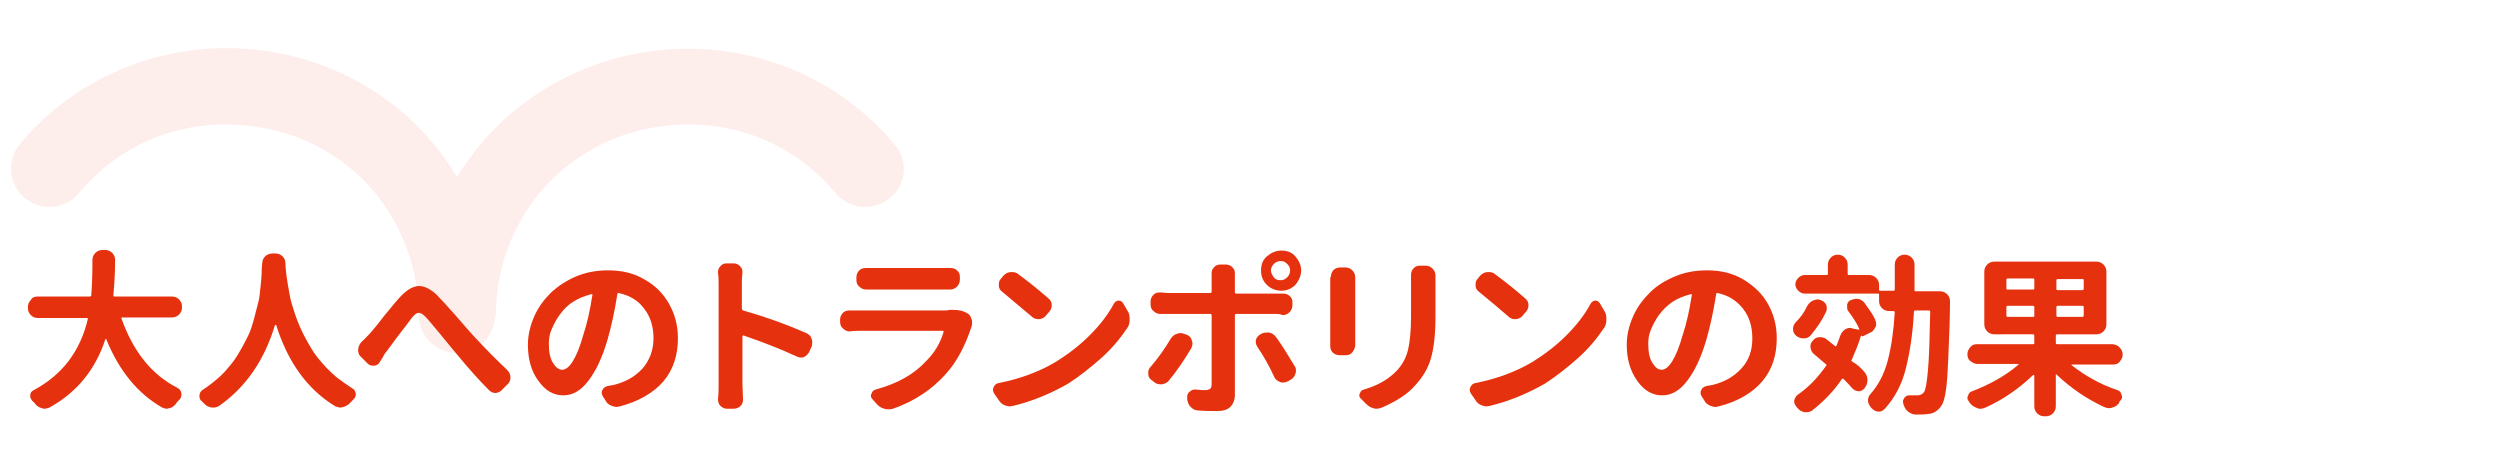
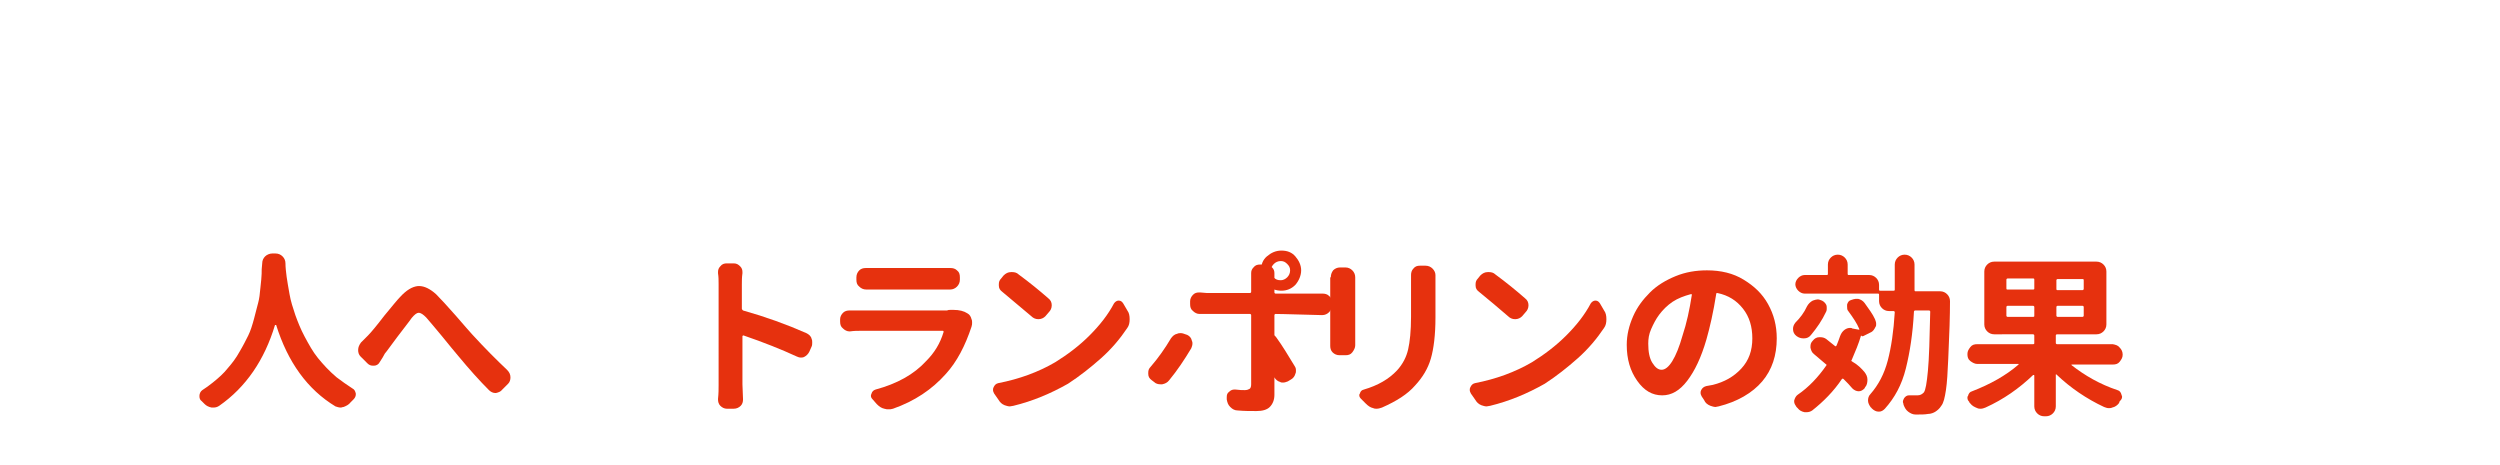
<svg xmlns="http://www.w3.org/2000/svg" version="1.1" id="レイヤー_1" x="0px" y="0px" width="430px" height="80px" viewBox="0 0 430 80" style="enable-background:new 0 0 430 80;" xml:space="preserve">
  <style type="text/css">
	.st0{fill:#FFFFFF;}
	.st1{opacity:0.4;fill:#FAD6CF;enable-background:new    ;}
	.st2{fill:#E6310E;}
</style>
  <rect class="st0" width="430" height="80" />
-   <path class="st1" d="M153.9,24.9c-9.4-11.4-24.1-17.5-39-16.4c-15,1.1-28.5,9.2-36.2,21.8c0,0.1-0.1,0.1-0.1,0.2  c0-0.1-0.1-0.1-0.1-0.2C70.9,17.6,57.4,9.5,42.4,8.4c-15.1-1.1-29.6,5.1-39,16.4c-2.3,2.8-1.9,7,0.9,9.3s7,1.9,9.3-0.9  c6.8-8.2,16.9-12.5,27.8-11.7S61.7,27.9,67.2,37c3.1,5.1,4.8,11.1,4.8,17.1c0,3.7,3,6.6,6.6,6.6l0,0c0.7,0,1.4-0.2,2.1-0.4  c0.2,0,0.3,0,0.5-0.1c2.1-0.9,3.6-2.9,3.9-5.3c0-0.3,0.2-0.5,0.2-0.8c0-6.1,1.7-12,4.8-17.1c5.5-9,14.9-14.7,25.8-15.5  c10.8-0.8,21,3.5,27.8,11.7c2.3,2.8,6.5,3.2,9.3,0.9C155.9,31.9,156.3,27.7,153.9,24.9" />
  <g>
-     <path class="st2" d="M31.3,52.9c0,0.5-0.2,0.9-0.5,1.2s-0.7,0.5-1.2,0.5H21c-0.1,0-0.1,0-0.1,0.1s0,0.1,0,0.1   c2,5.6,5.1,9.6,9.6,11.9c0.4,0.2,0.6,0.5,0.7,0.9c0,0.1,0,0.2,0,0.3c0,0.3-0.1,0.6-0.3,0.8c-0.1,0.1-0.2,0.2-0.3,0.3   c-0.1,0.1-0.2,0.2-0.3,0.4c-0.3,0.4-0.7,0.7-1.1,0.8c-0.2,0-0.3,0.1-0.5,0.1c-0.3,0-0.5-0.1-0.8-0.2c-4.2-2.4-7.4-6.3-9.6-11.7   c0,0,0-0.1-0.1-0.1c0,0-0.1,0-0.1,0.1c-1.7,5.2-4.9,9.1-9.6,11.7c-0.3,0.1-0.6,0.2-0.8,0.2c-0.2,0-0.3,0-0.5-0.1   c-0.5-0.1-0.9-0.4-1.2-0.8c-0.1-0.2-0.3-0.3-0.4-0.4c-0.2-0.3-0.4-0.5-0.4-0.8c0-0.1,0-0.1,0-0.2c0-0.4,0.2-0.7,0.6-0.9   c4.9-2.6,8-6.7,9.3-12.2c0-0.1,0-0.2-0.1-0.2H6.5c-0.5,0-0.9-0.2-1.2-0.5C5,53.9,4.8,53.5,4.8,53v-0.2c0-0.5,0.2-0.9,0.5-1.2   C5.6,51.1,6,51,6.5,51h9c0.1,0,0.2-0.1,0.2-0.2c0.1-1.2,0.2-3.3,0.2-6.1c0-0.5,0.2-0.9,0.5-1.2s0.7-0.5,1.2-0.5h0.5   c0.5,0,0.9,0.2,1.2,0.5c0.3,0.3,0.5,0.7,0.5,1.2c0,1.9-0.1,3.9-0.3,6.1c0,0.1,0,0.2,0.2,0.2h9.9c0.5,0,0.9,0.2,1.2,0.5   c0.3,0.3,0.5,0.7,0.5,1.2C31.3,52.7,31.3,52.9,31.3,52.9z" />
    <path class="st2" d="M45.1,45.3c0-0.5,0.2-0.9,0.5-1.2s0.8-0.5,1.2-0.5h0.6c0.5,0,0.9,0.2,1.2,0.5s0.5,0.7,0.5,1.2   c0,0.7,0.1,1.5,0.2,2.3s0.3,1.8,0.5,3s0.6,2.4,1,3.6c0.4,1.1,0.9,2.4,1.6,3.7s1.4,2.6,2.3,3.7s1.9,2.2,3.2,3.3   c0.9,0.7,1.8,1.3,2.7,1.9c0.4,0.2,0.5,0.5,0.6,0.9v0.1c0,0.3-0.1,0.6-0.4,0.9c-0.2,0.2-0.3,0.3-0.5,0.5c-0.3,0.4-0.7,0.6-1.2,0.8   c-0.2,0-0.3,0.1-0.5,0.1c-0.3,0-0.6-0.1-0.9-0.2c-4.8-2.9-8.2-7.6-10.2-14c0,0,0,0-0.1,0h-0.1c-1.8,6-5,10.7-9.6,13.9   c-0.3,0.2-0.6,0.3-1,0.3c-0.1,0-0.2,0-0.3,0c-0.5-0.1-0.9-0.3-1.2-0.6c-0.2-0.2-0.3-0.3-0.5-0.5c-0.3-0.2-0.4-0.5-0.4-0.9   s0.2-0.8,0.5-1c0.6-0.4,1.2-0.8,1.8-1.3c1-0.8,1.9-1.6,2.6-2.5c0.7-0.8,1.4-1.7,2-2.8c0.6-1,1.1-2,1.5-2.8s0.7-1.8,1-2.9   c0.3-1.1,0.5-2,0.7-2.7s0.3-1.6,0.4-2.7c0.1-1,0.2-1.8,0.2-2.3C45,46.6,45,46.1,45.1,45.3z" />
    <path class="st2" d="M65.3,62.3c-0.2,0.4-0.6,0.6-1,0.6h-0.1c-0.4,0-0.7-0.1-1-0.4L62,61.3c-0.3-0.3-0.4-0.7-0.4-1.1   c0-0.5,0.2-0.9,0.5-1.3c0.4-0.4,0.8-0.8,1.2-1.2c0.5-0.5,1.5-1.7,2.8-3.4c1.4-1.7,2.3-2.8,2.7-3.2c1.1-1.2,2.1-1.8,3.1-1.9   c0.1,0,0.1,0,0.2,0c0.9,0,1.9,0.5,2.9,1.4c0.8,0.8,1.9,2,3.4,3.7s2.4,2.8,2.8,3.2c2.2,2.4,4.2,4.4,6,6.1c0.4,0.4,0.6,0.8,0.6,1.3   c0,0.4-0.1,0.8-0.4,1.1l-1,1c-0.3,0.4-0.7,0.5-1.1,0.6h-0.1c-0.4,0-0.8-0.2-1.1-0.5c-1.6-1.6-3.4-3.6-5.3-5.9   c-0.6-0.7-1.5-1.8-2.8-3.4c-1.3-1.6-2.2-2.6-2.7-3.2c-0.5-0.5-0.9-0.8-1.3-0.8l0,0c-0.3,0-0.7,0.3-1.2,0.9   c-0.4,0.6-1.3,1.7-2.5,3.3s-1.9,2.6-2.1,2.8C66,61.2,65.7,61.7,65.3,62.3z" />
-     <path class="st2" d="M106.6,69.9c-0.2,0-0.4,0.1-0.5,0.1c-0.3,0-0.6-0.1-0.9-0.2c-0.5-0.2-0.9-0.5-1.1-1l-0.4-0.6   c-0.1-0.2-0.2-0.4-0.2-0.6s0-0.3,0.1-0.5c0.2-0.4,0.5-0.6,0.9-0.7s0.7-0.1,1.1-0.2c2-0.5,3.6-1.4,4.9-2.8c1.2-1.4,1.9-3.1,1.9-5.2   c0-2-0.5-3.7-1.6-5.1c-1-1.4-2.5-2.3-4.4-2.7c-0.1,0-0.2,0-0.2,0.1c-0.5,3.2-1.1,5.8-1.7,7.9c-0.9,3.1-2,5.4-3.3,7.1   c-1.3,1.7-2.7,2.5-4.3,2.5c-1.7,0-3.1-0.8-4.3-2.5c-1.2-1.6-1.8-3.7-1.8-6.2c0-1.7,0.4-3.3,1.1-4.9s1.7-2.9,2.9-4.1   c1.2-1.1,2.7-2.1,4.4-2.8s3.5-1,5.4-1c2.4,0,4.5,0.5,6.3,1.6c1.8,1,3.2,2.4,4.2,4.2s1.5,3.7,1.5,5.9c0,2.9-0.8,5.4-2.5,7.4   C112.4,67.6,109.7,69.1,106.6,69.9z M96.7,63.6c1.2,0,2.5-2,3.6-5.9c0.7-2.1,1.2-4.4,1.6-7c0-0.1,0-0.1-0.1-0.1h-0.1   c-1.1,0.3-2.2,0.7-3.1,1.3c-1,0.6-1.7,1.4-2.3,2.2s-1,1.6-1.4,2.5s-0.5,1.7-0.5,2.5c0,1.4,0.2,2.5,0.7,3.3   C95.6,63.2,96.1,63.6,96.7,63.6z" />
    <path class="st2" d="M138.7,57.3c0.4,0.2,0.8,0.5,0.9,1c0.1,0.2,0.1,0.4,0.1,0.6c0,0.2,0,0.5-0.1,0.7l-0.4,0.9   c-0.2,0.4-0.5,0.7-0.9,0.9c-0.2,0.1-0.4,0.1-0.6,0.1c-0.2,0-0.5-0.1-0.7-0.2c-2.6-1.2-5.6-2.4-9.1-3.6c-0.1,0-0.1,0-0.1,0l-0.1,0.1   v8.3l0.1,2.6c0,0.4-0.1,0.8-0.4,1.1c-0.3,0.3-0.7,0.5-1.2,0.5H125c-0.4,0-0.8-0.2-1.1-0.5c-0.3-0.3-0.4-0.7-0.4-1.1v-0.1   c0.1-0.9,0.1-1.7,0.1-2.4V48.9c0-0.6,0-1.3-0.1-1.9c0-0.1,0-0.1,0-0.2c0-0.4,0.1-0.7,0.4-1c0.3-0.4,0.7-0.5,1.1-0.5h1.2   c0.5,0,0.8,0.2,1.1,0.5c0.3,0.3,0.4,0.6,0.4,1c0,0.1,0,0.1,0,0.2c-0.1,0.7-0.1,1.3-0.1,1.9v4.2c0,0.1,0.1,0.2,0.2,0.3   C131.7,54.5,135.3,55.8,138.7,57.3z" />
    <path class="st2" d="M163.5,53.3c0.2,0,0.3,0,0.5,0c1,0,1.8,0.2,2.4,0.6c0.4,0.2,0.6,0.6,0.7,1c0.1,0.2,0.1,0.4,0.1,0.6   c0,0.2,0,0.4-0.1,0.7c-1.1,3.3-2.5,6-4.4,8.1c-2.4,2.7-5.4,4.7-9.1,6c-0.3,0.1-0.5,0.1-0.8,0.1c-0.2,0-0.4,0-0.7-0.1   c-0.5-0.1-0.9-0.4-1.3-0.8l-0.7-0.8c-0.2-0.2-0.3-0.4-0.3-0.6c0-0.1,0-0.2,0.1-0.4c0.1-0.4,0.4-0.6,0.7-0.7c3.7-1,6.6-2.6,8.7-4.9   c1.4-1.4,2.4-3,3-5V57l-0.1-0.1H148c-0.5,0-1.1,0-1.8,0.1c0,0,0,0-0.1,0c-0.4,0-0.8-0.2-1.1-0.5c-0.4-0.3-0.5-0.7-0.5-1.2v-0.4   c0-0.4,0.2-0.8,0.5-1.1s0.7-0.4,1.1-0.4h0.1c0.6,0,1.2,0,1.8,0h14.9C163.1,53.3,163.3,53.3,163.5,53.3z M149,49.8L149,49.8   c-0.5,0-0.9-0.2-1.2-0.5c-0.4-0.3-0.5-0.7-0.5-1.2v-0.4c0-0.5,0.2-0.9,0.5-1.2s0.7-0.4,1.1-0.4c0,0,0,0,0.1,0c0.4,0,0.9,0,1.4,0   h11.5c0.5,0,1,0,1.5,0c0,0,0,0,0.1,0c0.4,0,0.8,0.1,1.1,0.4c0.4,0.3,0.5,0.7,0.5,1.2v0.4c0,0.5-0.2,0.9-0.5,1.2s-0.7,0.5-1.2,0.5   l0,0c-0.5,0-1.1,0-1.6,0h-11.5C150,49.8,149.5,49.8,149,49.8z" />
    <path class="st2" d="M174.3,69.8c-0.2,0-0.4,0.1-0.6,0.1c-0.3,0-0.6-0.1-0.9-0.2c-0.5-0.2-0.8-0.5-1.1-1l-0.7-1   c-0.1-0.2-0.2-0.4-0.2-0.6s0-0.3,0.1-0.5c0.2-0.4,0.4-0.6,0.8-0.7c3.6-0.7,6.9-1.9,9.8-3.6c2.1-1.3,4.1-2.8,5.9-4.6   s3.2-3.6,4.2-5.5c0.2-0.3,0.5-0.5,0.8-0.5l0,0c0.4,0,0.6,0.2,0.8,0.5l0.7,1.2c0.3,0.4,0.4,0.9,0.4,1.5s-0.1,1.1-0.4,1.5   c-1.2,1.8-2.7,3.6-4.5,5.2s-3.7,3.1-5.7,4.4C180.7,67.7,177.6,69,174.3,69.8z M172.4,50.2c-0.4-0.3-0.6-0.6-0.6-1.1   c0-0.1,0-0.1,0-0.2c0-0.4,0.1-0.7,0.4-1l0.4-0.5c0.4-0.4,0.8-0.6,1.3-0.6c0.1,0,0.2,0,0.2,0c0.4,0,0.8,0.1,1.1,0.4   c1.9,1.4,3.5,2.7,5.1,4.1c0.4,0.3,0.6,0.7,0.6,1.2s-0.2,0.9-0.5,1.2l-0.6,0.7c-0.3,0.3-0.7,0.5-1.2,0.5s-0.9-0.2-1.2-0.5   C175.7,53,174.1,51.6,172.4,50.2z" />
-     <path class="st2" d="M201.4,58.2c0.3-0.4,0.6-0.7,1.1-0.8c0.2-0.1,0.4-0.1,0.6-0.1c0.3,0,0.5,0.1,0.8,0.2l0.3,0.1   c0.4,0.2,0.7,0.5,0.8,1c0.1,0.2,0.1,0.3,0.1,0.5c0,0.3-0.1,0.5-0.2,0.8c-1.2,2-2.4,3.8-3.8,5.5c-0.3,0.4-0.7,0.6-1.2,0.7   c-0.1,0-0.2,0-0.3,0c-0.4,0-0.8-0.1-1.1-0.4l-0.4-0.3c-0.4-0.3-0.6-0.6-0.6-1.1c0-0.1,0-0.1,0-0.2c0-0.4,0.1-0.7,0.4-1   C199.2,61.6,200.4,59.9,201.4,58.2z M219.4,54h-6.8c-0.1,0-0.2,0.1-0.2,0.2v13.7c0,0.9-0.3,1.6-0.8,2.1s-1.3,0.7-2.3,0.7   c-1.1,0-2.1,0-3.2-0.1c-0.5,0-0.9-0.2-1.3-0.6s-0.5-0.8-0.6-1.3v-0.3c0-0.1,0-0.1,0-0.1c0-0.4,0.1-0.7,0.4-0.9   c0.3-0.3,0.6-0.4,0.9-0.4c0.1,0,0.1,0,0.2,0c0.7,0.1,1.2,0.1,1.6,0.1c0.4,0,0.6-0.1,0.8-0.2s0.3-0.4,0.3-0.8c0-0.7,0-4.7,0-11.9   c0-0.1-0.1-0.2-0.2-0.2h-7.4c-0.4,0-0.8,0-1.2,0c0,0,0,0-0.1,0c-0.4,0-0.8-0.2-1.1-0.5c-0.4-0.3-0.5-0.7-0.5-1.2v-0.5   c0-0.4,0.2-0.8,0.5-1.1s0.6-0.4,1.1-0.4h0.1c0.4,0,0.8,0.1,1.2,0.1h7.4c0.1,0,0.2-0.1,0.2-0.2V48c0-0.2,0-0.5,0-0.9V47   c0-0.4,0.1-0.7,0.4-1c0.3-0.4,0.7-0.5,1.1-0.5h1c0.4,0,0.8,0.2,1.1,0.5s0.4,0.6,0.4,1c0,0.1,0,0.1,0,0.2c0,0.4,0,0.7,0,0.9v2.2   c0,0.1,0.1,0.2,0.2,0.2h6.8c0.4,0,0.8,0,1.2,0h0.1c0.4,0,0.8,0.1,1.1,0.4c0.4,0.3,0.5,0.7,0.5,1.1v0.5c0,0.5-0.2,0.9-0.5,1.2   s-0.7,0.5-1.2,0.5l0,0C220.2,54,219.8,54,219.4,54z M216.3,59.7c-0.2-0.3-0.3-0.6-0.3-0.8c0-0.1,0-0.2,0-0.4c0.1-0.4,0.4-0.8,0.8-1   l0.2-0.1c0.3-0.2,0.6-0.2,0.9-0.2c0.1,0,0.3,0,0.4,0c0.5,0.1,0.9,0.4,1.2,0.8c1.1,1.5,2.1,3.2,3.2,5c0.2,0.3,0.2,0.5,0.2,0.8   c0,0.2,0,0.3-0.1,0.5c-0.1,0.4-0.4,0.8-0.8,1l-0.5,0.3c-0.3,0.1-0.5,0.2-0.8,0.2c-0.2,0-0.4,0-0.5-0.1c-0.4-0.1-0.8-0.4-1-0.8   C218.3,62.9,217.3,61.2,216.3,59.7z M222.8,49c-0.7,0.7-1.5,1-2.4,1s-1.8-0.3-2.5-1s-1-1.5-1-2.5s0.3-1.8,1-2.4s1.5-1,2.5-1   s1.8,0.3,2.4,1s1,1.5,1,2.4S223.4,48.3,222.8,49z M220.3,44.9c-0.5,0-0.9,0.2-1.2,0.5s-0.5,0.7-0.5,1.1s0.2,0.8,0.5,1.2   s0.7,0.5,1.2,0.5c0.4,0,0.8-0.2,1.1-0.5s0.5-0.7,0.5-1.2s-0.2-0.8-0.5-1.1S220.8,44.9,220.3,44.9z" />
+     <path class="st2" d="M201.4,58.2c0.3-0.4,0.6-0.7,1.1-0.8c0.2-0.1,0.4-0.1,0.6-0.1c0.3,0,0.5,0.1,0.8,0.2l0.3,0.1   c0.4,0.2,0.7,0.5,0.8,1c0.1,0.2,0.1,0.3,0.1,0.5c0,0.3-0.1,0.5-0.2,0.8c-1.2,2-2.4,3.8-3.8,5.5c-0.3,0.4-0.7,0.6-1.2,0.7   c-0.1,0-0.2,0-0.3,0c-0.4,0-0.8-0.1-1.1-0.4l-0.4-0.3c-0.4-0.3-0.6-0.6-0.6-1.1c0-0.1,0-0.1,0-0.2c0-0.4,0.1-0.7,0.4-1   C199.2,61.6,200.4,59.9,201.4,58.2z M219.4,54c-0.1,0-0.2,0.1-0.2,0.2v13.7c0,0.9-0.3,1.6-0.8,2.1s-1.3,0.7-2.3,0.7   c-1.1,0-2.1,0-3.2-0.1c-0.5,0-0.9-0.2-1.3-0.6s-0.5-0.8-0.6-1.3v-0.3c0-0.1,0-0.1,0-0.1c0-0.4,0.1-0.7,0.4-0.9   c0.3-0.3,0.6-0.4,0.9-0.4c0.1,0,0.1,0,0.2,0c0.7,0.1,1.2,0.1,1.6,0.1c0.4,0,0.6-0.1,0.8-0.2s0.3-0.4,0.3-0.8c0-0.7,0-4.7,0-11.9   c0-0.1-0.1-0.2-0.2-0.2h-7.4c-0.4,0-0.8,0-1.2,0c0,0,0,0-0.1,0c-0.4,0-0.8-0.2-1.1-0.5c-0.4-0.3-0.5-0.7-0.5-1.2v-0.5   c0-0.4,0.2-0.8,0.5-1.1s0.6-0.4,1.1-0.4h0.1c0.4,0,0.8,0.1,1.2,0.1h7.4c0.1,0,0.2-0.1,0.2-0.2V48c0-0.2,0-0.5,0-0.9V47   c0-0.4,0.1-0.7,0.4-1c0.3-0.4,0.7-0.5,1.1-0.5h1c0.4,0,0.8,0.2,1.1,0.5s0.4,0.6,0.4,1c0,0.1,0,0.1,0,0.2c0,0.4,0,0.7,0,0.9v2.2   c0,0.1,0.1,0.2,0.2,0.2h6.8c0.4,0,0.8,0,1.2,0h0.1c0.4,0,0.8,0.1,1.1,0.4c0.4,0.3,0.5,0.7,0.5,1.1v0.5c0,0.5-0.2,0.9-0.5,1.2   s-0.7,0.5-1.2,0.5l0,0C220.2,54,219.8,54,219.4,54z M216.3,59.7c-0.2-0.3-0.3-0.6-0.3-0.8c0-0.1,0-0.2,0-0.4c0.1-0.4,0.4-0.8,0.8-1   l0.2-0.1c0.3-0.2,0.6-0.2,0.9-0.2c0.1,0,0.3,0,0.4,0c0.5,0.1,0.9,0.4,1.2,0.8c1.1,1.5,2.1,3.2,3.2,5c0.2,0.3,0.2,0.5,0.2,0.8   c0,0.2,0,0.3-0.1,0.5c-0.1,0.4-0.4,0.8-0.8,1l-0.5,0.3c-0.3,0.1-0.5,0.2-0.8,0.2c-0.2,0-0.4,0-0.5-0.1c-0.4-0.1-0.8-0.4-1-0.8   C218.3,62.9,217.3,61.2,216.3,59.7z M222.8,49c-0.7,0.7-1.5,1-2.4,1s-1.8-0.3-2.5-1s-1-1.5-1-2.5s0.3-1.8,1-2.4s1.5-1,2.5-1   s1.8,0.3,2.4,1s1,1.5,1,2.4S223.4,48.3,222.8,49z M220.3,44.9c-0.5,0-0.9,0.2-1.2,0.5s-0.5,0.7-0.5,1.1s0.2,0.8,0.5,1.2   s0.7,0.5,1.2,0.5c0.4,0,0.8-0.2,1.1-0.5s0.5-0.7,0.5-1.2s-0.2-0.8-0.5-1.1S220.8,44.9,220.3,44.9z" />
    <path class="st2" d="M228.9,47.7c0-0.4,0.1-0.8,0.4-1.2c0.3-0.3,0.7-0.5,1.2-0.5h0.9c0.5,0,0.9,0.2,1.2,0.5s0.5,0.7,0.5,1.2l0,0   c0,0.2,0,0.4,0,0.6v10.2c0,0.3,0,0.5,0,0.9l0,0c0,0.4-0.2,0.8-0.5,1.2s-0.7,0.5-1.2,0.5h-1c-0.5,0-0.9-0.2-1.2-0.5   s-0.4-0.7-0.4-1.1c0,0,0,0,0-0.1c0-0.4,0-0.7,0-0.9V48.3v-0.6H228.9z M242.7,47.3c0-0.4,0.1-0.8,0.4-1.1c0.3-0.4,0.7-0.5,1.1-0.5h1   c0.5,0,0.9,0.2,1.2,0.5s0.5,0.7,0.5,1.1c0,0,0,0,0,0.1c0,0.4,0,0.9,0,1.3v5.9c0,3-0.3,5.4-0.8,7.1s-1.4,3.2-2.7,4.6   c-1.3,1.5-3.2,2.7-5.7,3.8c-0.3,0.1-0.6,0.2-0.9,0.2c-0.2,0-0.4,0-0.6-0.1c-0.5-0.1-0.9-0.4-1.3-0.8l-0.8-0.8   c-0.2-0.2-0.3-0.4-0.3-0.6c0-0.1,0-0.2,0.1-0.3c0.1-0.4,0.3-0.6,0.7-0.7c2.4-0.7,4.3-1.8,5.7-3.3c1-1.1,1.6-2.3,1.9-3.6   s0.5-3.2,0.5-5.6v-5.7L242.7,47.3z" />
    <path class="st2" d="M256.3,69.8c-0.2,0-0.4,0.1-0.6,0.1c-0.3,0-0.6-0.1-0.9-0.2c-0.5-0.2-0.8-0.5-1.1-1l-0.7-1   c-0.1-0.2-0.2-0.4-0.2-0.6s0-0.3,0.1-0.5c0.2-0.4,0.4-0.6,0.8-0.7c3.6-0.7,6.9-1.9,9.8-3.6c2.1-1.3,4.1-2.8,5.9-4.6   s3.2-3.6,4.2-5.5c0.2-0.3,0.5-0.5,0.8-0.5l0,0c0.4,0,0.6,0.2,0.8,0.5l0.7,1.2c0.3,0.4,0.4,0.9,0.4,1.5s-0.1,1.1-0.4,1.5   c-1.2,1.8-2.7,3.6-4.5,5.2s-3.7,3.1-5.7,4.4C262.7,67.7,259.6,69,256.3,69.8z M254.4,50.2c-0.4-0.3-0.6-0.6-0.6-1.1   c0-0.1,0-0.1,0-0.2c0-0.4,0.1-0.7,0.4-1l0.4-0.5c0.4-0.4,0.8-0.6,1.3-0.6c0.1,0,0.2,0,0.2,0c0.4,0,0.8,0.1,1.1,0.4   c1.9,1.4,3.5,2.7,5.1,4.1c0.4,0.3,0.6,0.7,0.6,1.2s-0.2,0.9-0.5,1.2l-0.6,0.7c-0.3,0.3-0.7,0.5-1.2,0.5s-0.9-0.2-1.2-0.5   C257.8,53,256.1,51.6,254.4,50.2z" />
    <path class="st2" d="M295.6,69.9c-0.2,0-0.4,0.1-0.5,0.1c-0.3,0-0.6-0.1-0.9-0.2c-0.5-0.2-0.9-0.5-1.1-1l-0.4-0.6   c-0.1-0.2-0.2-0.4-0.2-0.6s0-0.3,0.1-0.5c0.2-0.4,0.5-0.6,0.9-0.7s0.7-0.1,1.1-0.2c2-0.5,3.6-1.4,4.9-2.8s1.9-3.1,1.9-5.2   c0-2-0.5-3.7-1.6-5.1s-2.5-2.3-4.4-2.7c-0.1,0-0.2,0-0.2,0.1c-0.5,3.2-1.1,5.8-1.7,7.9c-0.9,3.1-2,5.4-3.3,7.1   c-1.3,1.7-2.7,2.5-4.3,2.5c-1.7,0-3.1-0.8-4.3-2.5s-1.8-3.7-1.8-6.2c0-1.7,0.4-3.3,1.1-4.9s1.7-2.9,2.9-4.1s2.7-2.1,4.4-2.8   s3.5-1,5.4-1c2.4,0,4.5,0.5,6.3,1.6s3.2,2.4,4.2,4.2s1.5,3.7,1.5,5.9c0,2.9-0.8,5.4-2.5,7.4C301.4,67.6,298.8,69.1,295.6,69.9z    M285.8,63.6c1.2,0,2.5-2,3.6-5.9c0.7-2.1,1.2-4.4,1.6-7c0-0.1,0-0.1-0.1-0.1s-0.1,0-0.1,0c-1.1,0.3-2.2,0.7-3.1,1.3   s-1.7,1.4-2.3,2.2s-1,1.6-1.4,2.5s-0.5,1.7-0.5,2.5c0,1.4,0.2,2.5,0.7,3.3S285.2,63.6,285.8,63.6z" />
    <path class="st2" d="M310.8,52.7c0.2-0.4,0.6-0.8,1-1c0.3-0.1,0.6-0.2,0.8-0.2c0.2,0,0.3,0,0.5,0.1c0.4,0.1,0.8,0.4,1,0.8   c0.1,0.2,0.1,0.4,0.1,0.6s0,0.4-0.1,0.6c-0.7,1.5-1.6,2.8-2.6,4c-0.3,0.4-0.7,0.6-1.2,0.6h-0.1c-0.4,0-0.8-0.1-1.2-0.4   c-0.4-0.3-0.6-0.7-0.6-1.2c0-0.4,0.1-0.7,0.4-1.1C309.6,54.7,310.3,53.8,310.8,52.7z M329.3,49.9c0,0.2,0.1,0.2,0.2,0.2h4.2   c0.5,0,0.9,0.2,1.2,0.5s0.5,0.7,0.5,1.2c0,2.4-0.1,5.7-0.3,9.9c-0.1,2.3-0.2,4.1-0.4,5.4s-0.4,2.2-0.8,2.7c-0.3,0.5-0.7,0.8-1,1   s-0.8,0.4-1.3,0.4c-0.5,0.1-1.2,0.1-2.1,0.1c-0.5,0-0.9-0.2-1.3-0.5s-0.6-0.7-0.8-1.2v-0.1c0-0.1-0.1-0.2-0.1-0.4   c0-0.2,0.1-0.4,0.2-0.6c0.2-0.3,0.5-0.5,0.8-0.5c0,0,0,0,0.1,0c0.6,0,1,0,1.4,0c0.5,0,0.8-0.2,1.1-0.5c0.3-0.4,0.5-1.6,0.7-3.7   s0.3-5.5,0.4-10.2c0-0.1-0.1-0.2-0.2-0.2h-2.4c-0.1,0-0.2,0.1-0.2,0.2c-0.2,3.8-0.7,7-1.4,9.8s-1.9,5-3.6,6.9   c-0.3,0.3-0.6,0.5-1,0.5h-0.1c-0.4,0-0.8-0.2-1.2-0.6c0-0.1-0.1-0.1-0.1-0.1c-0.3-0.4-0.5-0.8-0.5-1.2c0-0.4,0.1-0.8,0.4-1.1   c1.4-1.6,2.4-3.5,3-5.8s1-5,1.2-8.3c0-0.1-0.1-0.2-0.2-0.2h-0.8c-0.5,0-0.9-0.2-1.2-0.5s-0.5-0.7-0.5-1.2v-1.1   c0-0.2-0.1-0.2-0.2-0.2h-12.6c-0.4,0-0.8-0.2-1.1-0.5s-0.5-0.7-0.5-1.1s0.2-0.8,0.5-1.1s0.7-0.5,1.1-0.5h3.8c0.2,0,0.2-0.1,0.2-0.2   v-1.6c0-0.5,0.2-0.9,0.5-1.2s0.7-0.5,1.2-0.5s0.9,0.2,1.2,0.5s0.5,0.7,0.5,1.2v1.6c0,0.2,0.1,0.2,0.2,0.2h3.5   c0.5,0,0.9,0.2,1.2,0.5s0.5,0.7,0.5,1.2v0.8c0,0.2,0.1,0.2,0.2,0.2h2.3c0.2,0,0.2-0.1,0.2-0.2c0-1.1,0-2.5,0-4.3   c0-0.5,0.2-0.9,0.5-1.2s0.7-0.5,1.2-0.5s0.9,0.2,1.2,0.5s0.5,0.7,0.5,1.2C329.3,46.3,329.3,47.7,329.3,49.9z M320.7,64   c0.3,0.4,0.5,0.8,0.5,1.3s-0.1,1-0.4,1.3l-0.1,0.2c-0.3,0.3-0.6,0.5-1,0.5s-0.8-0.2-1.1-0.5c-0.4-0.5-1-1.1-1.5-1.6   c-0.1-0.1-0.2-0.1-0.3,0c-1.4,2.1-3.2,3.9-5.1,5.4c-0.3,0.2-0.6,0.3-1,0.3c-0.1,0-0.2,0-0.3,0c-0.5-0.1-0.9-0.3-1.2-0.7   c-0.1-0.1-0.1-0.1-0.2-0.2c-0.2-0.3-0.4-0.6-0.4-0.9c0-0.1,0-0.1,0-0.2c0.1-0.4,0.3-0.8,0.6-1c1.9-1.3,3.5-3,4.9-5   c0.1-0.1,0.1-0.2-0.1-0.3c-0.6-0.5-1.3-1.1-2-1.7c-0.4-0.3-0.5-0.7-0.6-1.1c0-0.1,0-0.1,0-0.2c0-0.4,0.1-0.7,0.4-1   c0.3-0.4,0.7-0.6,1.1-0.6c0.1,0,0.2,0,0.2,0c0.4,0,0.7,0.1,1,0.3c0.5,0.4,1,0.8,1.5,1.2c0.1,0.1,0.2,0.1,0.3-0.1   c0.2-0.5,0.4-1,0.6-1.6c0.2-0.5,0.4-0.8,0.8-1.1c0.3-0.2,0.6-0.3,0.9-0.3c0.1,0,0.3,0,0.4,0.1l1.1,0.2h0.1v-0.1   c-0.4-1-1.1-2-1.9-3.1c-0.2-0.2-0.2-0.5-0.2-0.8c0-0.1,0-0.2,0-0.3c0.1-0.4,0.3-0.7,0.7-0.8c0.3-0.1,0.6-0.2,0.8-0.2   c0.1,0,0.3,0,0.4,0c0.4,0.1,0.8,0.3,1.1,0.7c0.7,1,1.4,1.9,1.8,2.8c0.1,0.3,0.2,0.5,0.2,0.8c0,0.2,0,0.4-0.1,0.5   c-0.2,0.4-0.4,0.8-0.9,1l-1.2,0.6c-0.2,0.1-0.3,0-0.4-0.1l0,0c-0.4,1.4-1,2.8-1.6,4.2c-0.1,0.1-0.1,0.2,0.1,0.3   C319.5,62.7,320.2,63.4,320.7,64z" />
    <path class="st2" d="M364.6,59.8c0.3,0.3,0.5,0.7,0.5,1.2s-0.2,0.8-0.5,1.2s-0.7,0.5-1.2,0.5h-7h-0.1v0.1c2.3,1.8,4.9,3.3,7.9,4.3   c0.4,0.1,0.6,0.4,0.7,0.8c0,0.1,0.1,0.2,0.1,0.3c0,0.3-0.1,0.5-0.3,0.7c-0.1,0.1-0.2,0.2-0.2,0.4c-0.3,0.4-0.7,0.7-1.2,0.8   c-0.2,0.1-0.4,0.1-0.6,0.1c-0.3,0-0.5-0.1-0.8-0.2c-3-1.4-5.8-3.3-8.2-5.6h-0.1c0,0,0,0,0,0.1v5.4c0,0.5-0.2,0.9-0.5,1.2   s-0.7,0.5-1.2,0.5h-0.3c-0.5,0-0.9-0.2-1.2-0.5s-0.5-0.7-0.5-1.2v-5.3c0,0,0-0.1-0.1-0.1s-0.1,0-0.1,0c-2.4,2.3-5.1,4.2-8.2,5.6   c-0.3,0.1-0.5,0.2-0.8,0.2c-0.2,0-0.4,0-0.6-0.1c-0.5-0.2-0.9-0.4-1.2-0.8c-0.1-0.1-0.2-0.2-0.2-0.3c-0.2-0.2-0.3-0.4-0.3-0.7   c0-0.1,0-0.2,0.1-0.3c0.1-0.4,0.3-0.7,0.7-0.8c3.1-1.2,5.8-2.7,8-4.6v-0.1c0,0,0,0-0.1,0h-7c-0.4,0-0.8-0.2-1.2-0.5   s-0.5-0.7-0.5-1.2s0.2-0.8,0.5-1.2s0.7-0.5,1.2-0.5h9.6c0.2,0,0.2-0.1,0.2-0.2v-1.3c0-0.1-0.1-0.2-0.2-0.2H343   c-0.5,0-0.9-0.2-1.2-0.5s-0.5-0.7-0.5-1.2v-9.1c0-0.5,0.2-0.9,0.5-1.2s0.7-0.5,1.2-0.5h17.6c0.5,0,0.9,0.2,1.2,0.5s0.5,0.7,0.5,1.2   v9.1c0,0.5-0.2,0.9-0.5,1.2s-0.7,0.5-1.2,0.5h-6.8c-0.1,0-0.2,0.1-0.2,0.2V59c0,0.1,0.1,0.2,0.2,0.2h9.6   C363.9,59.3,364.3,59.4,364.6,59.8z M345.3,47.9c-0.1,0-0.2,0.1-0.2,0.2v1.5c0,0.2,0.1,0.2,0.2,0.2h4.4c0.2,0,0.2-0.1,0.2-0.2v-1.5   c0-0.2-0.1-0.2-0.2-0.2H345.3z M345.1,54.3c0,0.1,0.1,0.2,0.2,0.2h4.4c0.2,0,0.2-0.1,0.2-0.2v-1.5c0-0.1-0.1-0.2-0.2-0.2h-4.4   c-0.1,0-0.2,0.1-0.2,0.2V54.3z M358.2,49.9c0.1,0,0.2-0.1,0.2-0.2v-1.5c0-0.2-0.1-0.2-0.2-0.2h-4.3c-0.1,0-0.2,0.1-0.2,0.2v1.5   c0,0.2,0.1,0.2,0.2,0.2H358.2z M358.2,54.5c0.1,0,0.2-0.1,0.2-0.2v-1.5c0-0.1-0.1-0.2-0.2-0.2h-4.3c-0.1,0-0.2,0.1-0.2,0.2v1.5   c0,0.1,0.1,0.2,0.2,0.2H358.2z" />
  </g>
</svg>